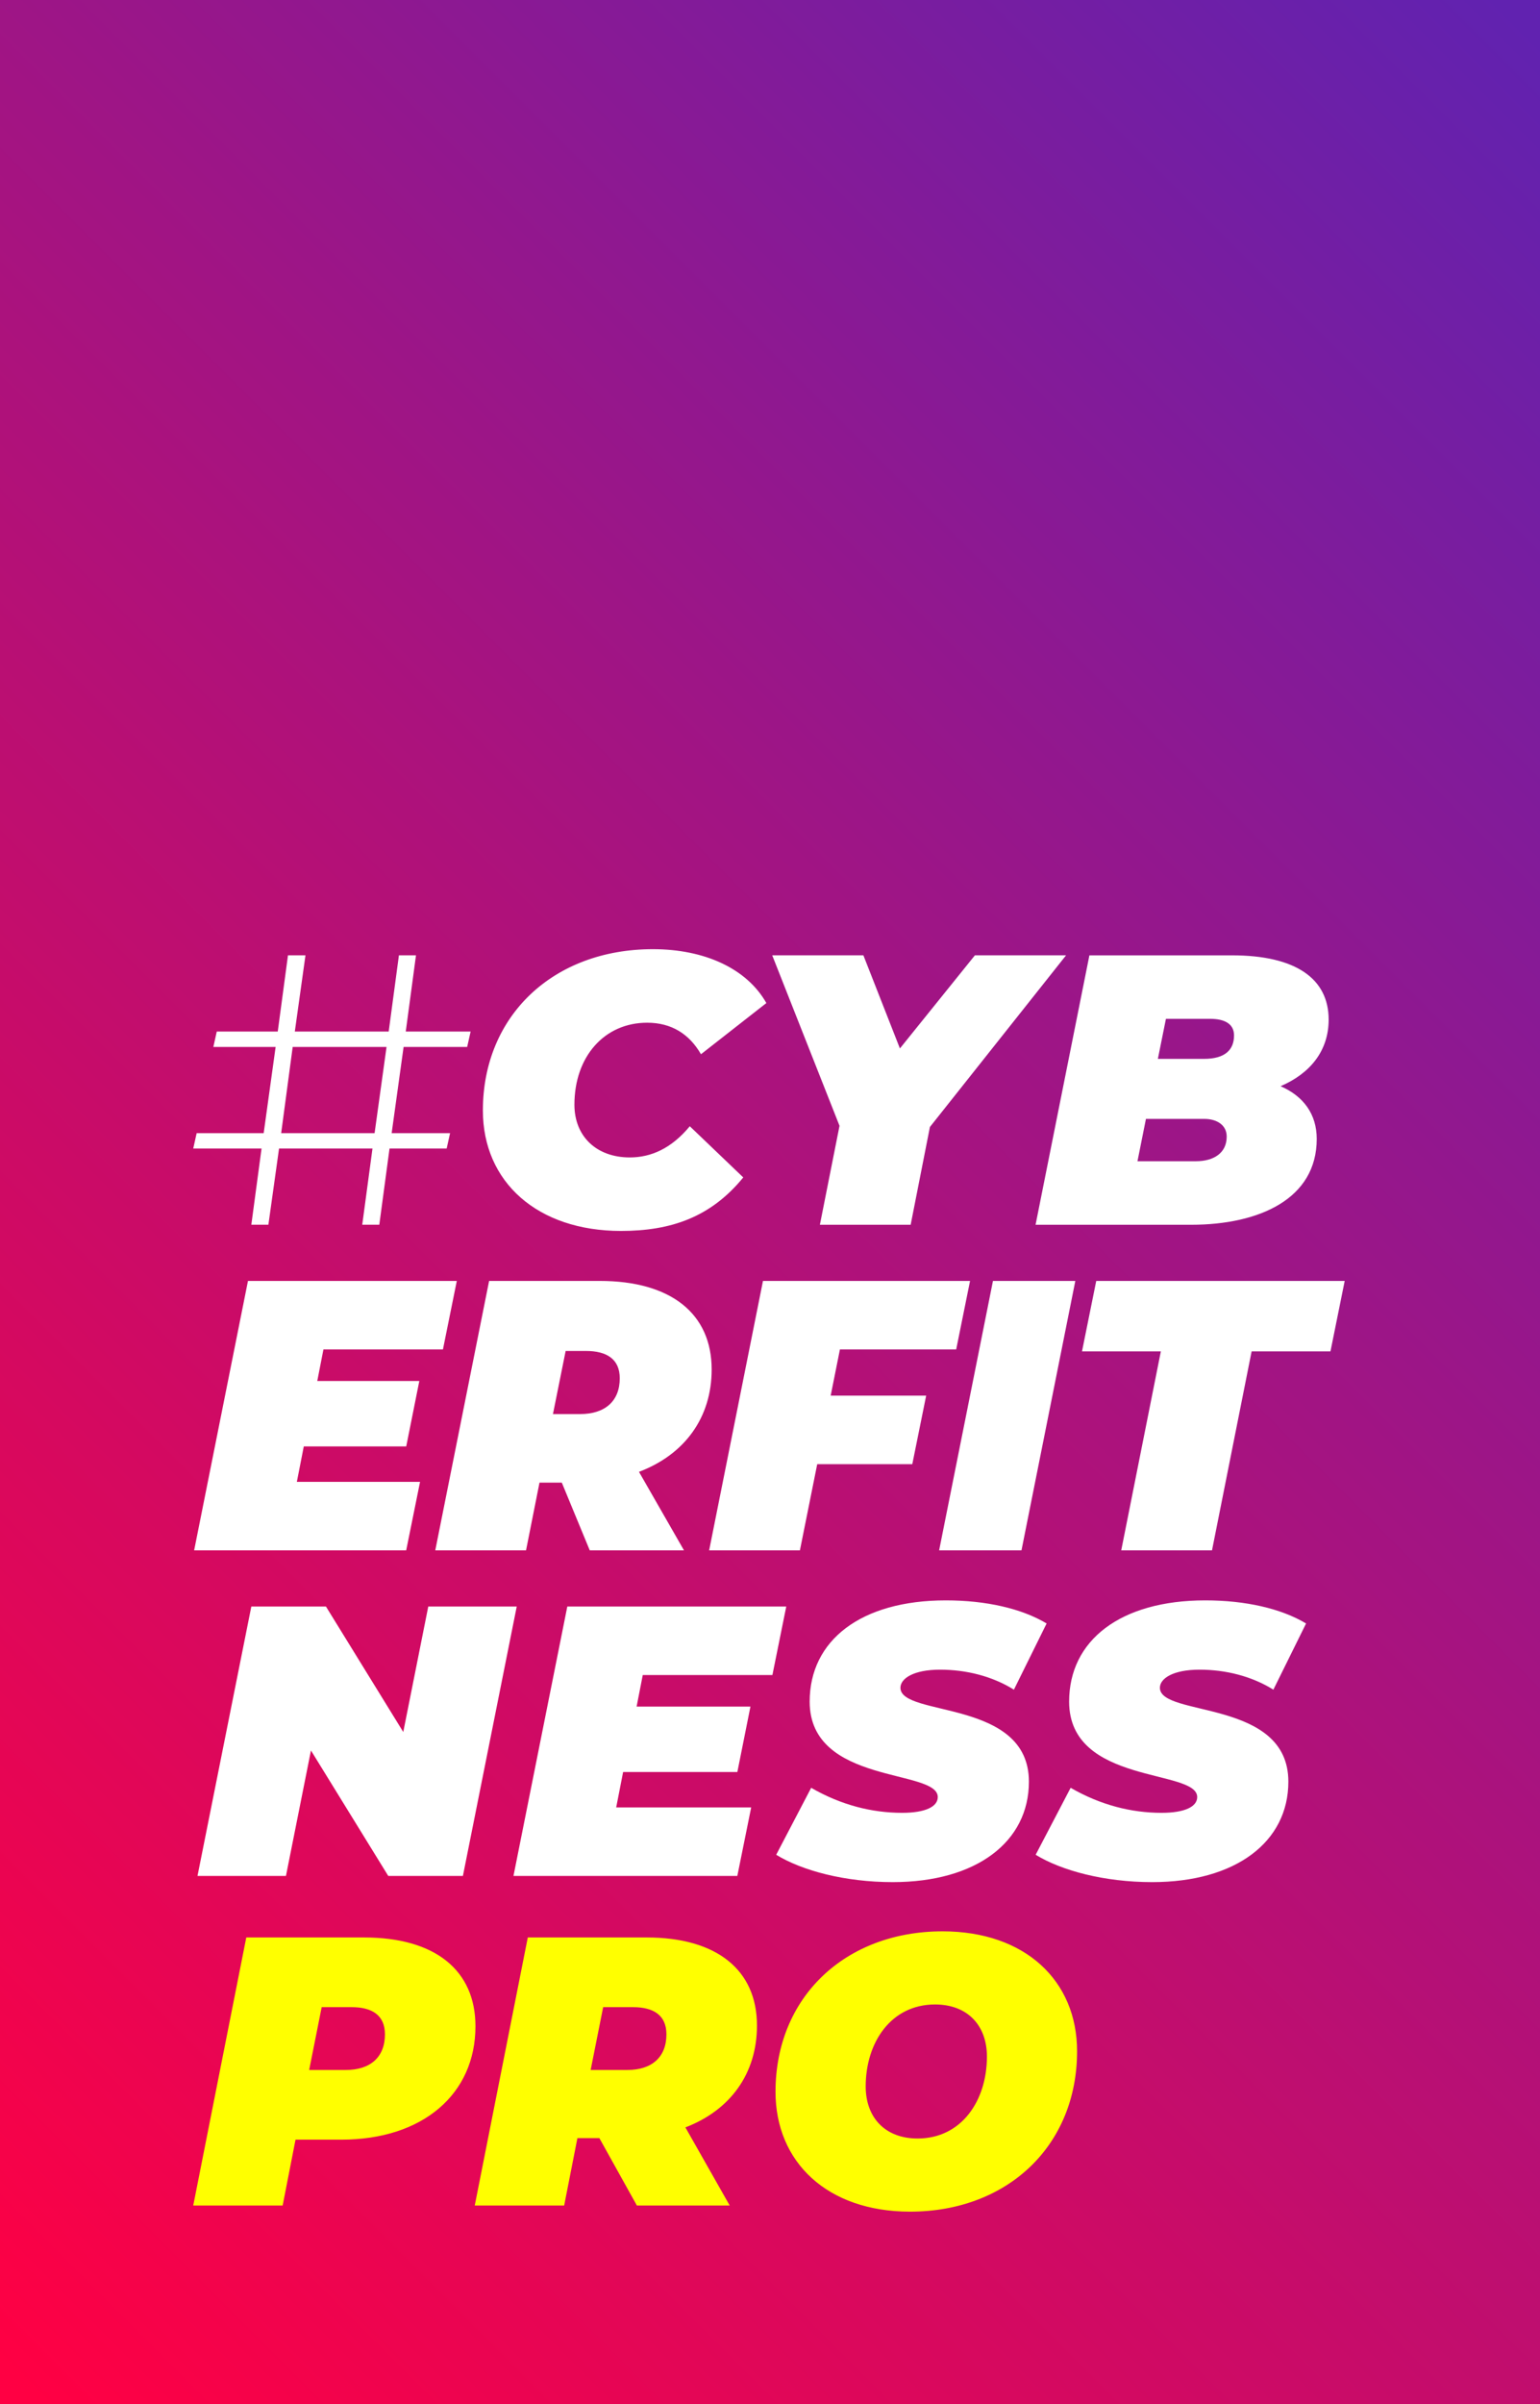
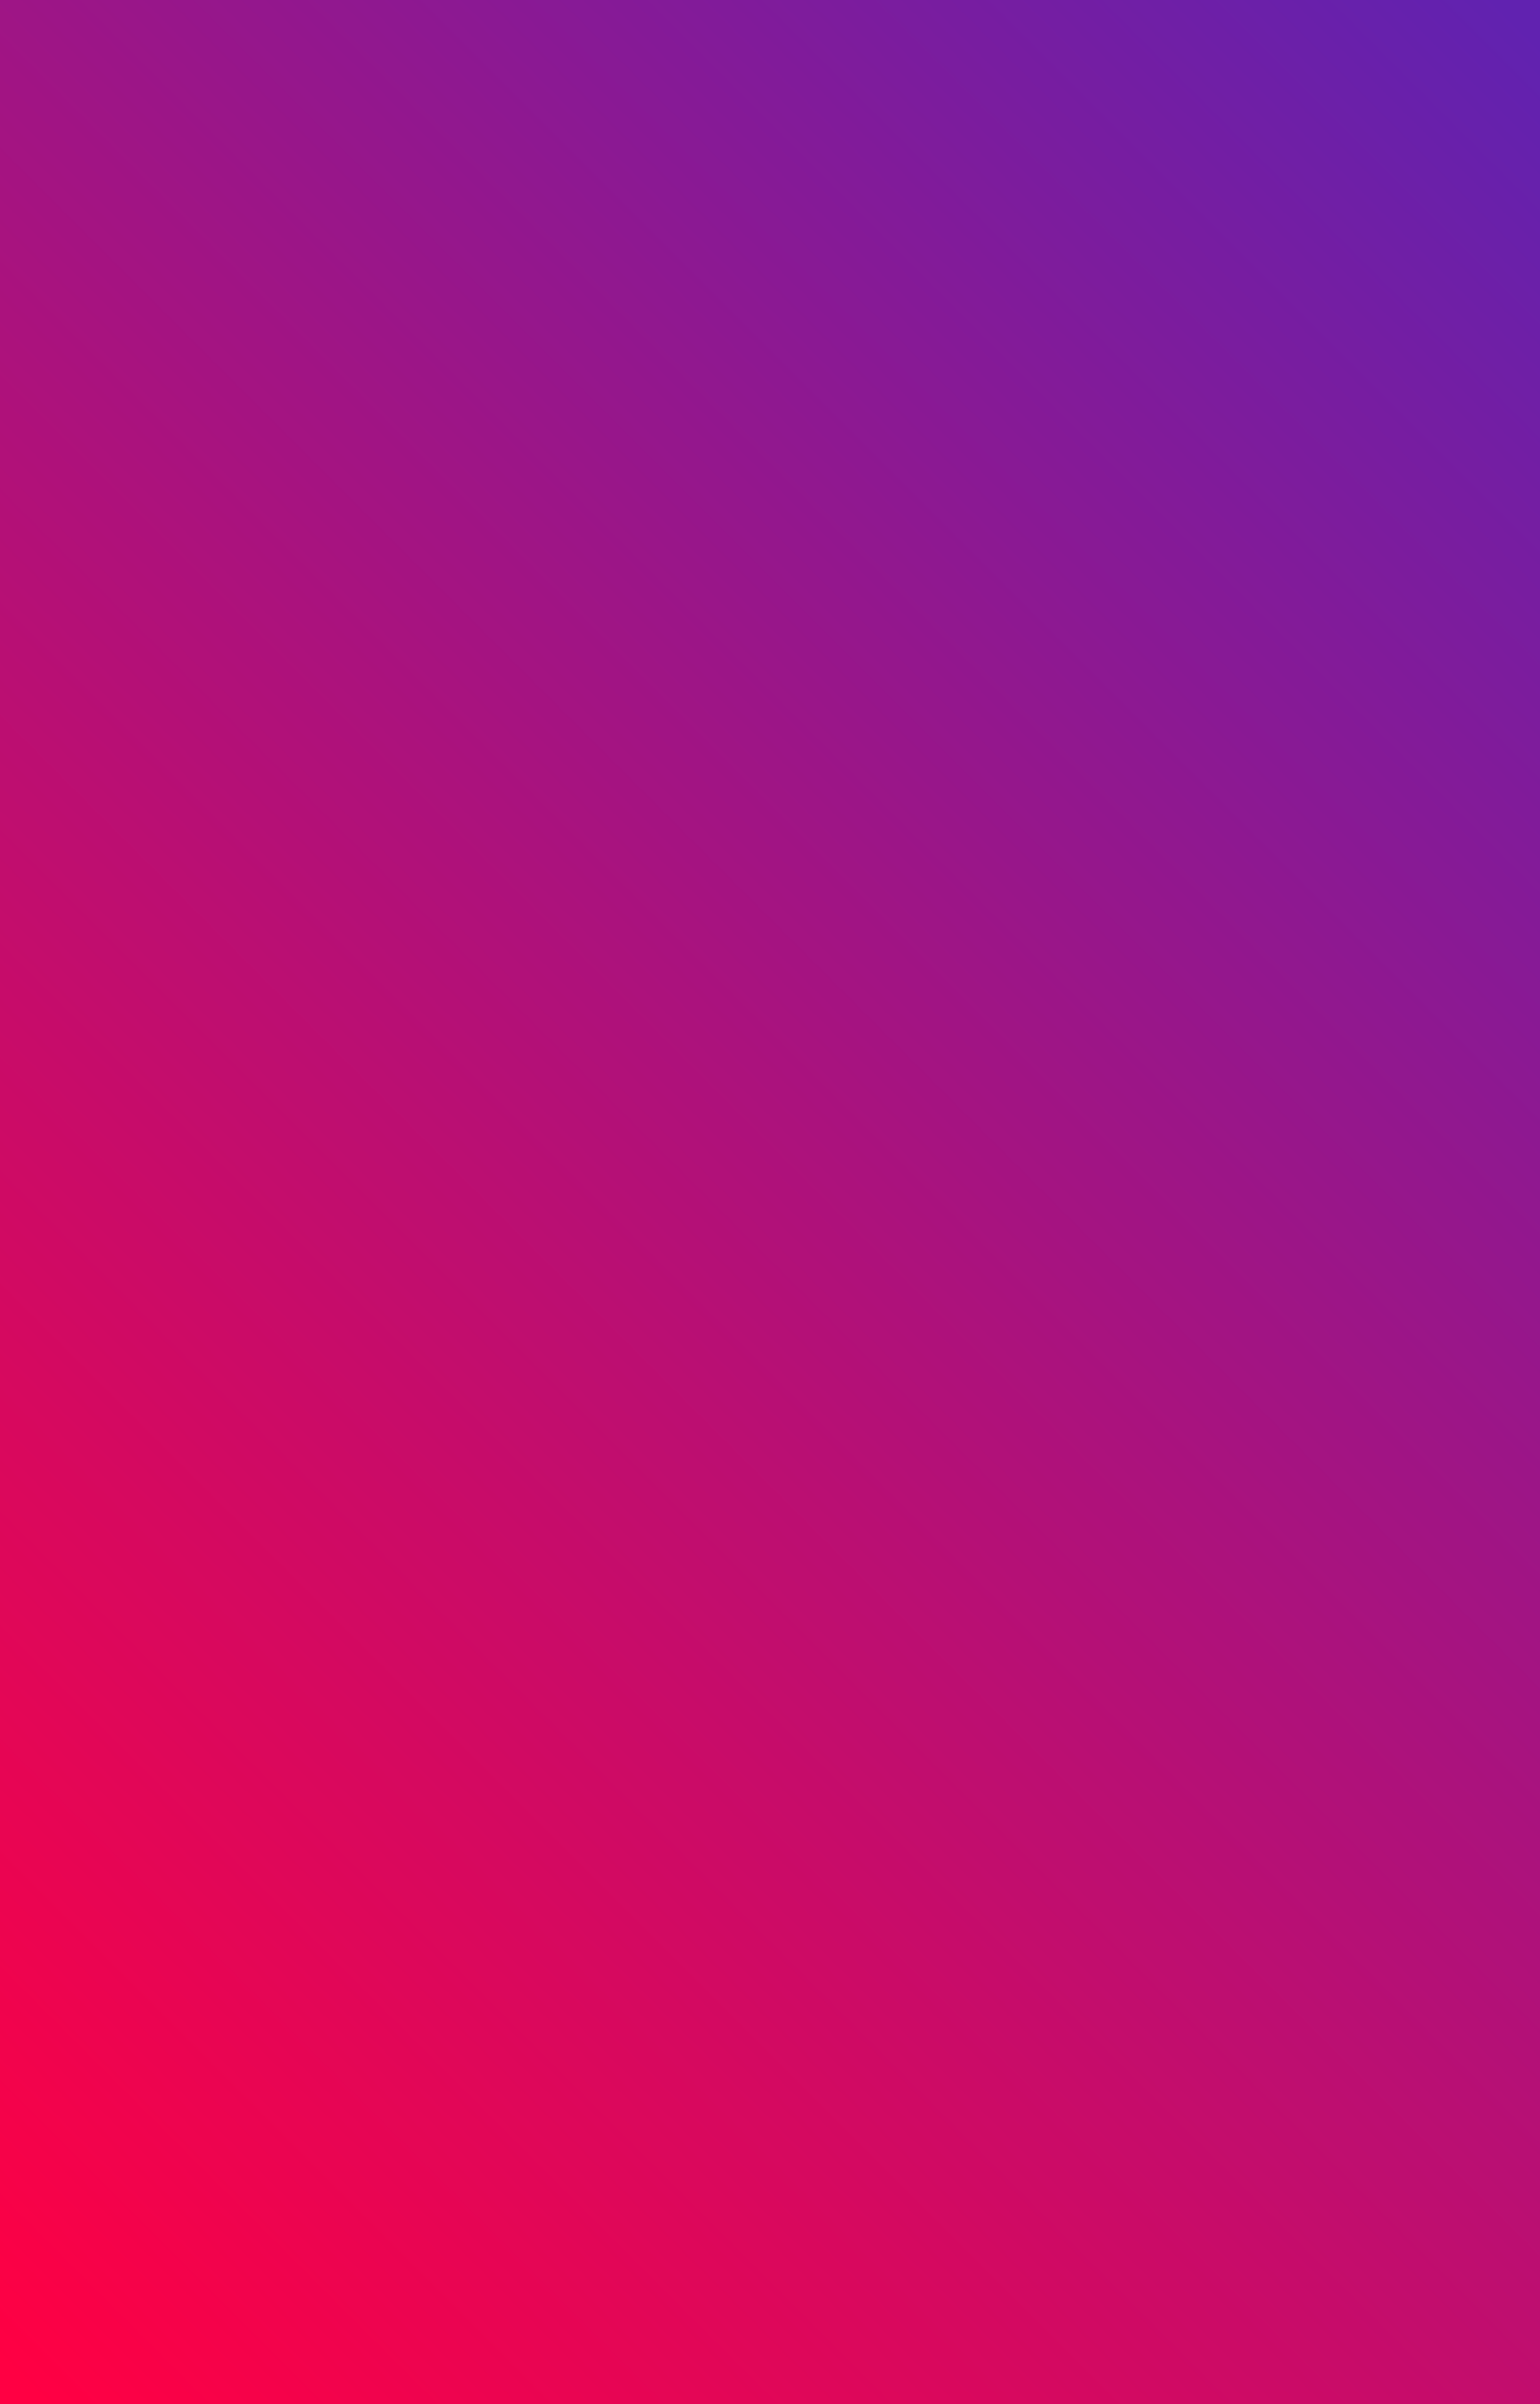
<svg xmlns="http://www.w3.org/2000/svg" id="Ebene_1" style="enable-background:new 0 0 500 780;" version="1.1" viewBox="0 0 500 780" x="0px" y="0px">
  <rect x="0" y="0" width="500" height="780" fill="#333333" stroke="none" />
  <style type="text/css">
	.st0{fill:url(#SVGID_1_);}
	.st1{fill:#FFFFFF;}
	.st2{fill:#FFFF00;}
</style>
  <linearGradient gradientUnits="userSpaceOnUse" id="SVGID_1_" x1="-63.471" x2="563.476" y1="703.471" y2="76.525">
    <stop offset="0" style="stop-color:#FF0043" />
    <stop offset="1" style="stop-color:#6122B0" />
  </linearGradient>
  <rect class="st0" height="780" width="500" />
-   <path class="st1" d="M406.37,438.46h25.6l4.62-22.85h-80.67l-4.62,22.85h25.6l-12.86,64.56h29.47L406.37,438.46z M347.61,580.07&#10; l-11.36,21.73c8.37,5.12,22.23,8.87,37.84,8.87c27.22,0,44.21-13.11,44.21-32.59c0-26.97-41.71-20.86-41.71-30.47&#10; c0-3,4.25-5.87,12.86-5.87c8.49,0,16.98,2.12,23.98,6.49l10.62-21.48c-8.12-4.87-19.73-7.49-32.72-7.49&#10; c-27.6,0-44.21,12.99-44.21,32.84c0,27.1,41.58,21.73,41.58,30.97c0,3.12-4,5.12-11.61,5.12&#10; C367.34,588.18,357.35,585.69,347.61,580.07 M201.22,447.2c0,7.37-4.75,11.61-12.86,11.61h-8.83l4.12-20.48h6.58&#10; C196.97,438.33,201.22,440.96,201.22,447.2 M222.07,503.02l-14.61-25.47c14.86-5.62,23.6-17.61,23.6-33.22&#10; c0-18.11-13.24-28.72-36.34-28.72H158.8l-17.48,87.42h29.47l4.37-21.98h7.24l9.08,21.98H222.07z M247.72,415.61l-17.48,87.42h29.47&#10; l5.62-27.97h30.87l4.5-22.23H269.7l3-14.99h37.75l4.5-22.23H247.72z M322.39,415.61l-17.48,87.42h26.74l17.48-87.42H322.39z&#10;  M263.37,580.07l-11.36,21.73c8.37,5.12,22.23,8.87,37.84,8.87c27.22,0,44.21-13.11,44.21-32.59c0-26.97-41.71-20.86-41.71-30.47&#10; c0-3,4.25-5.87,12.86-5.87c8.49,0,16.98,2.12,23.98,6.49l10.62-21.48c-8.12-4.87-19.73-7.49-32.72-7.49&#10; c-27.6,0-44.21,12.99-44.21,32.84c0,27.1,41.59,21.73,41.59,30.97c0,3.12-4,5.12-11.61,5.12&#10; C283.11,588.18,273.11,585.69,263.37,580.07 M184.19,521.25l-17.48,87.42h72.68l4.5-22.23h-43.83l2.25-11.49h37.09l4.25-21.23&#10; h-36.96l2-10.24h42.09l4.5-22.23H184.19z M81.6,521.25l-17.48,87.42h28.72l8.12-40.71l25.1,40.71h24.23l17.48-87.42h-28.72&#10; l-8.12,40.71l-25.1-40.71H81.6z M80.51,415.61l-17.48,87.42h68.85l4.5-22.23h-40l2.25-11.49h33.26l4.25-21.23h-33.13l2-10.24h38.8&#10; l4.5-22.23H80.51z M125.5,339.69l-3.88,27.97H91.29l3.74-27.97H125.5z M152.8,334.69h-21.06l3.32-24.73h-5.54l-3.32,24.73H95.72&#10; l3.46-24.73H93.5l-3.32,24.73h-19.8l-1.11,5h20.22l-3.88,27.97H63.85l-1.11,4.99h22.18l-3.32,24.73h5.54l3.46-24.73h30.34&#10; l-3.33,24.73h5.54l3.32-24.73h18.55l1.11-4.99h-18.97l3.88-27.97h20.64L152.8,334.69z M227.59,342.06l21.23-16.61&#10; c-6.37-11.24-20.11-17.48-36.84-17.48c-32.34,0-55.2,21.6-55.2,52.33c0,23.23,17.73,39.09,44.83,39.09&#10; c16.11,0,29.1-4.37,39.71-17.36l-17.36-16.61c-5.99,7.24-12.61,10.12-19.48,10.12c-10.86,0-17.98-6.87-17.98-17.11&#10; c0-15.61,9.74-26.6,23.6-26.6C218.09,331.82,223.84,335.57,227.59,342.06 M301.92,365.66l44.21-55.7h-29.6l-24.35,30.22&#10; l-11.86-30.22h-29.6l21.85,55.32l-6.37,32.1h29.47L301.92,365.66z M400.66,335.94c0,4.75-3,7.62-9.74,7.62h-14.99l2.62-12.99h14.36&#10; C397.79,330.57,400.66,332.32,400.66,335.94 M372.06,363.04h18.98c3.87,0,7.24,1.87,7.24,5.74c0,5.37-4.25,7.99-9.99,7.99h-18.98&#10; L372.06,363.04z M431.38,330.82c0-13.24-10.62-20.85-31.35-20.85H353.7l-17.48,87.42h50.45c22.35,0,40.84-8.49,40.84-27.85&#10; c0-7.99-4.25-13.86-11.74-17.11C425.39,348.3,431.38,340.94,431.38,330.82" />
-   <path class="st2" d="M297.92,693.86c-10.58,0-16.85-6.83-16.85-16.9c0-14.29,8.24-26.59,22.51-26.59c10.58,0,16.85,6.83,16.85,16.9&#10; C320.43,681.56,312.19,693.86,297.92,693.86 M295.46,717.59c31.61,0,54.24-21.37,54.24-52.06c0-22.86-16.85-38.89-43.67-38.89&#10; c-31.61,0-54.24,21.37-54.24,52.06C251.79,701.56,268.65,717.59,295.46,717.59 M216.37,660.07c0,7.33-4.67,11.55-12.67,11.55h-11.93&#10; l4.06-20.38h9.72C212.19,651.25,216.37,653.85,216.37,660.07 M245.77,657.21c0-18.01-13.04-28.58-35.79-28.58h-38.62l-17.22,86.97&#10; h29.03l4.3-21.87h7.13l12.18,21.87h30.14l-14.39-25.35C237.16,684.67,245.77,672.74,245.77,657.21 M112.31,671.62h-11.93l4.06-20.38&#10; h9.72c6.64,0,10.82,2.61,10.82,8.82C124.98,667.4,120.3,671.62,112.31,671.62 M118.21,628.63H79.96L62.74,715.6h29.03l4.18-21.37&#10; h14.88c26.44,0,43.54-14.79,43.54-36.78C154.38,639.32,141.34,628.63,118.21,628.63" />
</svg>